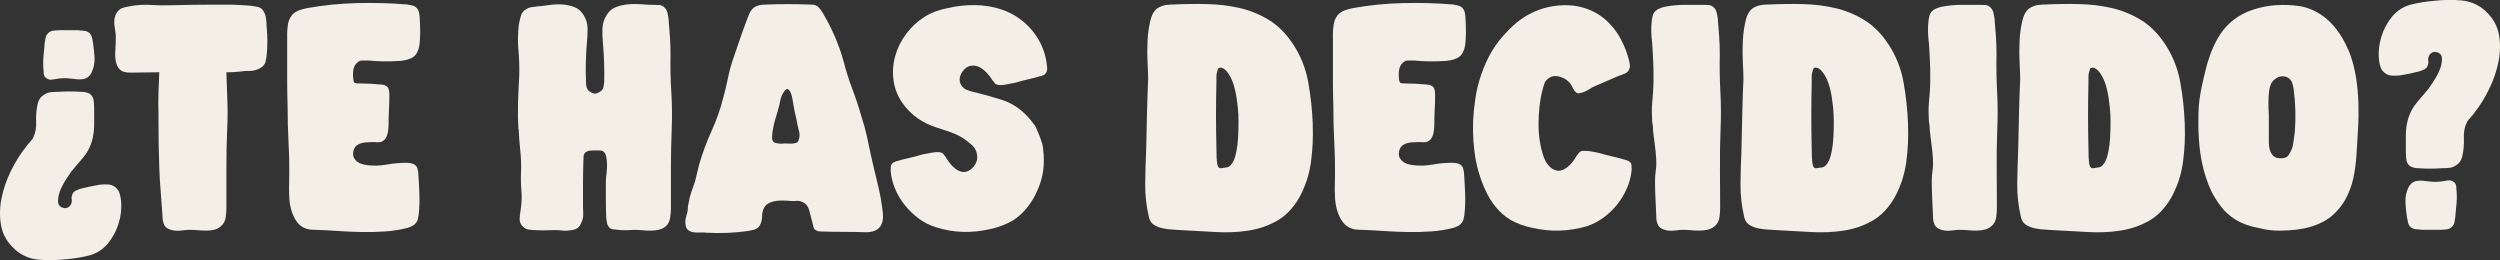
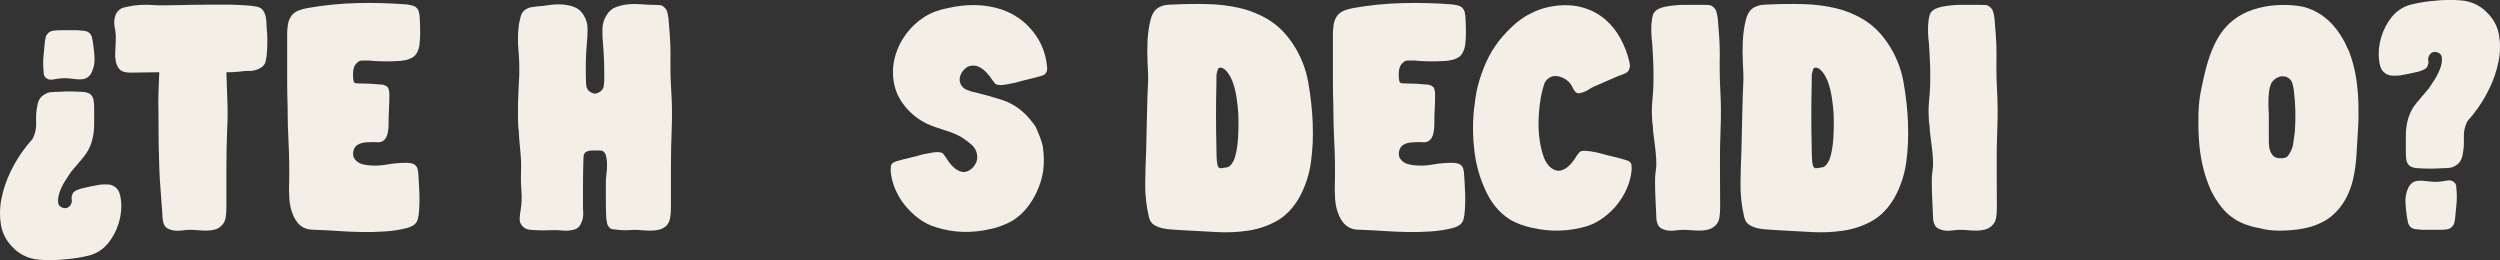
<svg xmlns="http://www.w3.org/2000/svg" id="Capa_2" data-name="Capa 2" viewBox="0 0 794.1 82.61">
  <rect x="0" y="0" width="794.1" height="82.61" fill="#333333" stroke="none" />
  <defs>
    <style>      .cls-1 {        fill: #f3eee6;      }    </style>
  </defs>
  <g id="Capa_1-2" data-name="Capa 1">
    <g>
      <path class="cls-1" d="M84.43,5.43c.08.5.15,1,.19,1.5.04.5.06,1,.06,1.5.17,1.59.25,3.18.25,4.76s-.08,3.13-.25,4.64c-.08.59-.19,1.15-.31,1.69-.12.54-.4,1.03-.81,1.44-.42.42-1.05.8-1.88,1.13-.92.33-1.8.48-2.63.44-.84-.04-1.71.02-2.63.19-.84.08-1.61.15-2.32.19-.71.04-1.44.06-2.19.06.08,3.01.19,6.02.31,9.03.13,3.01.1,6.02-.06,9.03-.17,4.18-.25,8.34-.25,12.48v12.6c0,1-.08,2.03-.25,3.07-.17,1.05-.63,1.9-1.38,2.57-.59.59-1.3.98-2.13,1.19-.84.21-1.71.31-2.63.31s-1.84-.04-2.76-.13c-.92-.08-1.76-.12-2.51-.12-.67,0-1.42.06-2.26.19-.84.13-1.65.15-2.45.06-.8-.08-1.53-.29-2.19-.63-.67-.33-1.13-.88-1.38-1.63-.25-.83-.38-1.76-.38-2.76-.17-2.59-.36-5.12-.56-7.59-.21-2.46-.36-4.99-.44-7.59-.08-2.42-.15-4.81-.19-7.15-.04-2.34-.06-4.72-.06-7.15v-2.76c-.08-2.17-.08-4.35,0-6.52.08-2.17.17-4.35.25-6.52-1.5,0-3.03.02-4.58.06-1.55.04-3.07.06-4.58.06-.67,0-1.36-.08-2.07-.25-.71-.17-1.32-.63-1.82-1.38-.75-1.25-1.07-2.86-.94-4.83.13-1.96.19-3.74.19-5.33-.08-.92-.21-1.84-.38-2.76s-.17-1.84,0-2.76c.25-1.34.92-2.34,2.01-3.01.33-.17.67-.29,1-.38.33-.08.71-.17,1.13-.25,2.59-.58,5.39-.75,8.4-.5,1.34.08,2.65.11,3.95.06,1.29-.04,2.65-.06,4.08-.06,2.84-.08,5.66-.13,8.46-.13h8.46c1.25.08,2.53.15,3.82.19,1.29.04,2.57.19,3.82.44.92.17,1.59.56,2.01,1.19.42.63.71,1.32.88,2.07Z" />
      <path class="cls-1" d="M91.2,11.32c0-1.17.08-2.34.25-3.51.17-1.17.63-2.21,1.38-3.13.67-.67,1.42-1.15,2.26-1.44.83-.29,1.71-.52,2.63-.69,5.18-.92,10.45-1.44,15.8-1.57,5.35-.13,10.62.02,15.8.44.42.08.86.17,1.32.25.46.08.9.25,1.32.5.58.42.96,1,1.13,1.75.17.75.25,1.46.25,2.13.08,1.42.13,2.82.13,4.2s-.08,2.78-.25,4.2c-.33,1.76-.98,2.97-1.94,3.64-.96.67-2.32,1.09-4.08,1.25-3.6.25-6.98.21-10.16-.12h-1.94c-.63,0-1.15.21-1.57.63-.75.59-1.19,1.44-1.32,2.57s-.11,2.15.06,3.07c.08.5.25.79.5.88.25.08.63.13,1.13.13,2.42,0,4.89.13,7.4.38.42,0,.83.12,1.25.38.5.25.81.65.94,1.19.13.54.19,1.11.19,1.69,0,1.59-.04,3.16-.13,4.7-.08,1.55-.12,3.12-.12,4.7,0,.67-.06,1.42-.19,2.26-.12.84-.4,1.59-.81,2.26-.67.84-1.48,1.21-2.44,1.13-.96-.08-1.9-.08-2.82,0-1.34,0-2.43.21-3.26.63-.92.42-1.49,1.19-1.69,2.32-.21,1.13.06,2.07.81,2.82.5.5,1.07.86,1.69,1.06.63.21,1.27.36,1.94.44,2.09.25,4.16.19,6.21-.19,2.05-.38,4.16-.56,6.33-.56.58,0,1.17.08,1.76.25.58.17,1.04.5,1.38,1,.17.25.27.52.31.81.04.29.1.61.19.94.17,2.26.29,4.54.38,6.83.08,2.3,0,4.58-.25,6.83-.08.5-.19.98-.31,1.44-.13.46-.4.9-.81,1.32-.5.5-1.3.92-2.38,1.25-2.26.59-4.62.96-7.08,1.13-2.47.17-4.93.23-7.4.19-2.47-.04-4.91-.15-7.34-.31-2.43-.17-4.81-.29-7.15-.38-.75,0-1.46-.04-2.13-.12-.67-.08-1.34-.29-2.01-.63-.75-.42-1.38-.94-1.88-1.57s-.92-1.32-1.25-2.07c-.75-1.67-1.19-3.47-1.32-5.39-.12-1.92-.15-3.84-.06-5.77.08-4.01.02-8-.19-11.97-.21-3.97-.31-8-.31-12.1-.08-2.34-.13-4.66-.13-6.96v-15.11Z" />
      <path class="cls-1" d="M164.68,41.04c-.17-2.84-.21-5.66-.13-8.46.08-2.8.21-5.62.38-8.46.08-2.76,0-5.47-.25-8.15-.25-2.67-.21-5.39.13-8.15.17-.92.38-1.84.63-2.76.25-.92.79-1.63,1.63-2.13.5-.33,1.04-.54,1.63-.63.58-.08,1.17-.17,1.76-.25,1.25-.08,2.57-.23,3.95-.44,1.38-.21,2.76-.27,4.14-.19,1.38.08,2.67.36,3.89.82,1.21.46,2.19,1.32,2.95,2.57.83,1.34,1.25,2.8,1.25,4.39s-.08,3.18-.25,4.76c-.17,2.01-.27,4.01-.31,6.02-.04,2.01-.02,4.01.06,6.02,0,.5.04.98.13,1.44.08.46.29.9.63,1.32.67.59,1.38.92,2.13,1,.83-.17,1.5-.5,2.01-1,.42-.42.65-.86.69-1.32.04-.46.1-.94.19-1.44.08-4.01-.04-8.03-.38-12.04-.17-1.59-.23-3.18-.19-4.76.04-1.59.48-3.05,1.32-4.39.75-1.25,1.76-2.11,3.01-2.57,1.25-.46,2.57-.75,3.95-.88s2.78-.12,4.2,0c1.42.12,2.76.19,4.01.19.58,0,1.15.02,1.69.06.54.04,1.02.27,1.44.69.5.42.83.96,1,1.63.17.67.29,1.34.38,2.01.17,1.92.31,3.8.44,5.64.13,1.84.19,3.72.19,5.64-.08,4.01,0,7.98.25,11.91.25,3.93.29,7.9.13,11.91-.17,4.18-.25,8.34-.25,12.48v12.6c0,1-.08,2.03-.25,3.07-.17,1.05-.59,1.9-1.25,2.57-.67.59-1.42.98-2.26,1.19-.84.21-1.71.31-2.63.31s-1.84-.04-2.76-.13c-.92-.08-1.76-.12-2.51-.12-1.17.08-2.19.12-3.07.12s-1.9-.08-3.07-.25c-.67,0-1.17-.12-1.5-.38-.5-.42-.81-.9-.94-1.44-.12-.54-.23-1.15-.31-1.82-.08-1.92-.12-3.87-.12-5.83v-5.83c0-.5.06-1.25.19-2.26.13-1,.19-2.01.19-3.01s-.11-1.92-.31-2.76c-.21-.83-.61-1.38-1.19-1.63-.25-.08-.59-.12-1-.12h-2.13c-.42,0-.81.04-1.19.12-.38.08-.73.25-1.07.5-.33.33-.52.73-.56,1.19-.04.46-.06.9-.06,1.32-.08,2.59-.13,5.16-.13,7.71v7.59c.08.75.1,1.5.06,2.26-.04.75-.23,1.46-.56,2.13-.42,1.25-1.21,2.03-2.38,2.32-1.17.29-2.34.4-3.51.31-1.42-.17-2.8-.21-4.14-.13-1.34.08-2.72.08-4.14,0-.84,0-1.67-.06-2.51-.19-.84-.12-1.55-.52-2.13-1.19-.59-.67-.86-1.44-.81-2.32.04-.88.15-1.77.31-2.7.33-2.09.42-4.14.25-6.14-.17-2.01-.21-4.05-.12-6.14.08-2.17,0-4.41-.25-6.71-.25-2.3-.42-4.53-.5-6.71Z" />
-       <path class="cls-1" d="M280.42,67.5c.42,4.18-1.38,6.27-5.39,6.27-2.34-.08-4.68-.12-7.02-.12s-4.72-.04-7.15-.12c-.25,0-.52-.02-.82-.06-.29-.04-.56-.15-.81-.31-.42-.17-.69-.48-.81-.94-.13-.46-.23-.9-.31-1.32-.33-1.34-.69-2.7-1.07-4.08-.38-1.38-1.15-2.28-2.32-2.7-.59-.33-1.38-.42-2.38-.25-.67,0-1.46-.04-2.38-.12-.92-.08-1.86-.08-2.82,0-.96.08-1.84.29-2.63.63-.8.34-1.4.88-1.82,1.63-.42.84-.63,1.78-.63,2.82s-.25,1.99-.75,2.82c-.42.67-1.02,1.11-1.82,1.32-.8.21-1.53.35-2.19.44-4.18.58-8.49.75-12.92.5-.59-.08-1.23-.11-1.94-.06-.71.04-1.4.02-2.07-.06-.67-.08-1.25-.31-1.76-.69-.5-.38-.8-1.02-.88-1.94-.08-.58-.06-1.15.06-1.69.13-.54.27-1.11.44-1.69.17-.5.25-1.02.25-1.57s.08-1.11.25-1.69c.17-1.17.44-2.3.82-3.39.38-1.09.77-2.21,1.19-3.39.25-.92.48-1.86.69-2.82.21-.96.44-1.9.69-2.82,1.09-3.68,2.4-7.21,3.95-10.6,1.55-3.39,2.78-6.92,3.7-10.6.58-2.09,1.07-4.09,1.44-6.02.38-1.92.9-3.89,1.57-5.89.75-2.17,1.5-4.37,2.26-6.58.75-2.21,1.55-4.41,2.38-6.58.25-.67.52-1.29.81-1.88.29-.58.69-1.08,1.19-1.5.58-.42,1.23-.69,1.94-.82.71-.13,1.4-.19,2.07-.19,4.51-.17,9.07-.17,13.67,0,.42,0,.83.02,1.25.06.42.04.83.19,1.25.44.58.5,1.09,1.09,1.5,1.76,3.09,5.1,5.39,10.41,6.9,15.92.75,2.93,1.67,5.83,2.76,8.71,1.09,2.88,2.05,5.79,2.88,8.71.67,2.01,1.23,4.04,1.69,6.08.46,2.05.9,4.12,1.32,6.21.67,3.01,1.38,6.02,2.13,9.03.75,3.01,1.29,6.06,1.63,9.15ZM253.84,43.92c.17-.67.17-1.36,0-2.07-.17-.71-.34-1.4-.5-2.07-.17-1-.38-2.03-.63-3.07-.25-1.04-.46-2.07-.63-3.07-.08-.42-.19-1.04-.31-1.88-.12-.83-.31-1.57-.56-2.19-.25-.63-.56-1.04-.94-1.25-.38-.21-.82.11-1.32.94-.08.08-.13.15-.13.19s-.04.11-.12.19c-.42.67-.71,1.49-.88,2.45-.17.96-.38,1.82-.63,2.57-.08.42-.29,1.15-.63,2.19-.33,1.05-.63,2.15-.88,3.32-.25,1.17-.4,2.26-.44,3.26-.04,1,.23,1.63.81,1.88.5.17,1.02.27,1.57.31.54.04,1.07.02,1.57-.06.58,0,1.17.02,1.76.06.58.04,1.17-.02,1.76-.19.08,0,.29-.08.63-.25.17-.17.33-.58.5-1.25Z" />
      <path class="cls-1" d="M305.37,43.55c-1.17-.67-2.43-1.23-3.76-1.69-1.34-.46-2.68-.9-4.01-1.32-4.6-1.42-8.23-4.01-10.91-7.77-1.59-2.26-2.55-4.7-2.88-7.33-.34-2.63-.15-5.2.56-7.71.71-2.51,1.88-4.85,3.51-7.02,1.63-2.17,3.57-3.97,5.83-5.39,2.17-1.34,4.64-2.26,7.4-2.76,2.84-.67,5.72-.98,8.65-.94,2.93.04,5.77.52,8.53,1.44,1.92.67,3.72,1.59,5.39,2.76,1.67,1.17,3.15,2.57,4.45,4.2,1.29,1.63,2.32,3.39,3.07,5.27.75,1.88,1.21,3.82,1.38,5.83.17,1.09-.04,1.88-.63,2.38-.17.25-.59.46-1.25.63-1.42.42-2.78.77-4.08,1.06-1.3.29-2.65.65-4.08,1.07-.75.17-1.84.38-3.26.63-1.42.25-2.47.17-3.13-.25-.17-.17-.31-.36-.44-.56-.12-.21-.27-.4-.44-.56-.5-.83-1.15-1.67-1.94-2.51-.8-.83-1.63-1.44-2.51-1.82-.88-.38-1.78-.46-2.7-.25-.92.21-1.76.86-2.51,1.94-.84,1.34-1,2.59-.5,3.76.42.92,1.11,1.57,2.07,1.94.96.38,1.9.65,2.82.81,2.67.67,5.35,1.42,8.02,2.26,2.67.84,5.06,2.21,7.15,4.14.67.59,1.29,1.23,1.88,1.94.58.71,1.13,1.4,1.63,2.07.17.25.4.71.69,1.38.29.67.58,1.38.88,2.13.29.75.54,1.49.75,2.19.21.71.31,1.23.31,1.57.33,2.51.35,4.87.06,7.08-.29,2.21-.98,4.49-2.07,6.83-.84,1.84-1.88,3.53-3.14,5.08-1.25,1.55-2.72,2.86-4.39,3.95-1.17.67-2.36,1.23-3.57,1.69-1.21.46-2.44.81-3.7,1.07-2.84.67-5.73.96-8.65.88-2.93-.08-5.81-.58-8.65-1.5-1.92-.58-3.7-1.48-5.33-2.7-1.63-1.21-3.09-2.61-4.39-4.2-1.3-1.59-2.34-3.32-3.13-5.2-.8-1.88-1.28-3.82-1.44-5.83,0-.42.02-.86.06-1.32.04-.46.23-.82.56-1.07.17-.17.38-.29.63-.38.25-.08.46-.17.63-.25,1.42-.42,2.8-.77,4.14-1.07,1.34-.29,2.67-.65,4.01-1.06.75-.17,1.86-.38,3.32-.63,1.46-.25,2.53-.17,3.2.25.17.17.31.36.44.56.13.21.27.4.44.56.33.59.75,1.21,1.25,1.88.5.67,1.07,1.25,1.69,1.76.63.5,1.29.86,2.01,1.07.71.21,1.44.15,2.19-.19.92-.42,1.67-1.11,2.26-2.07.58-.96.79-1.94.63-2.95-.08-.75-.31-1.44-.69-2.07-.38-.63-.86-1.15-1.44-1.57-.84-.75-1.8-1.46-2.88-2.13Z" />
      <path class="cls-1" d="M416.97,39.53c.17,4.01-.02,8.01-.56,11.98-.54,3.97-1.78,7.71-3.7,11.22-1.92,3.34-4.29,5.81-7.08,7.4-2.8,1.59-5.85,2.63-9.15,3.13-3.3.5-6.73.65-10.28.44-3.55-.21-6.96-.4-10.22-.56-.92-.08-1.94-.14-3.07-.19-1.13-.04-2.24-.17-3.32-.38-1.09-.21-2.05-.56-2.88-1.06-.84-.5-1.38-1.21-1.63-2.13-.08-.08-.13-.21-.13-.38-.84-3.59-1.23-7.15-1.19-10.66.04-3.51.15-7.1.31-10.78.08-3.76.17-7.5.25-11.22.08-3.72.21-7.46.38-11.22,0-1.17-.06-2.9-.19-5.2-.12-2.3-.12-4.66,0-7.08.13-2.42.46-4.66,1-6.71.54-2.05,1.52-3.36,2.95-3.95.67-.33,1.4-.54,2.19-.63.79-.08,1.57-.13,2.32-.13,3.51-.17,7.04-.21,10.6-.12,3.55.08,6.96.5,10.22,1.25s6.33,2.01,9.22,3.76c2.88,1.76,5.41,4.26,7.59,7.52,2.51,3.76,4.16,7.86,4.95,12.29.79,4.43,1.27,8.9,1.44,13.42ZM391.89,50.95c.33-.75.63-1.78.88-3.07.25-1.29.42-2.72.5-4.26.08-1.55.13-3.18.13-4.89s-.08-3.32-.25-4.83c-.42-4.18-1.17-7.29-2.26-9.34-1.09-2.05-2.17-3.07-3.26-3.07-.17,0-.33.04-.5.12-.17.08-.34.46-.5,1.13-.17.42-.25.98-.25,1.69v2.07c-.17,6.77-.17,13.54,0,20.31,0,1,.02,2.05.06,3.13.04,1.09.15,1.96.31,2.63.08.08.13.17.13.25s.04.17.13.25c.17.25.42.38.75.38.67-.08,1.36-.19,2.07-.31.71-.12,1.4-.86,2.07-2.19Z" />
      <path class="cls-1" d="M423.37,11.32c0-1.17.08-2.34.25-3.51.17-1.17.63-2.21,1.38-3.13.67-.67,1.42-1.15,2.26-1.44.83-.29,1.71-.52,2.63-.69,5.18-.92,10.45-1.44,15.8-1.57,5.35-.13,10.62.02,15.8.44.42.08.86.17,1.32.25.46.08.9.25,1.32.5.58.42.96,1,1.13,1.75.17.75.25,1.46.25,2.13.08,1.42.13,2.82.13,4.2s-.08,2.78-.25,4.2c-.33,1.76-.98,2.97-1.94,3.64-.96.67-2.32,1.09-4.08,1.25-3.6.25-6.98.21-10.16-.12h-1.94c-.63,0-1.15.21-1.57.63-.75.59-1.19,1.44-1.32,2.57s-.11,2.15.06,3.07c.08.5.25.79.5.88.25.08.63.13,1.13.13,2.42,0,4.89.13,7.4.38.42,0,.83.12,1.25.38.5.25.81.65.94,1.19.13.54.19,1.11.19,1.69,0,1.59-.04,3.16-.13,4.7-.08,1.55-.12,3.12-.12,4.7,0,.67-.06,1.42-.19,2.26-.12.84-.4,1.59-.81,2.26-.67.84-1.48,1.21-2.44,1.13-.96-.08-1.9-.08-2.82,0-1.34,0-2.43.21-3.26.63-.92.42-1.49,1.19-1.69,2.32-.21,1.13.06,2.07.81,2.82.5.5,1.07.86,1.69,1.06.63.21,1.27.36,1.94.44,2.09.25,4.16.19,6.21-.19,2.05-.38,4.16-.56,6.33-.56.58,0,1.17.08,1.76.25.58.17,1.04.5,1.38,1,.17.25.27.52.31.81.04.29.1.61.19.94.17,2.26.29,4.54.38,6.83.08,2.3,0,4.58-.25,6.83-.08.5-.19.98-.31,1.44-.13.46-.4.9-.81,1.32-.5.5-1.3.92-2.38,1.25-2.26.59-4.62.96-7.08,1.13-2.47.17-4.93.23-7.4.19-2.47-.04-4.91-.15-7.34-.31-2.43-.17-4.81-.29-7.15-.38-.75,0-1.46-.04-2.13-.12-.67-.08-1.34-.29-2.01-.63-.75-.42-1.38-.94-1.88-1.57s-.92-1.32-1.25-2.07c-.75-1.67-1.19-3.47-1.32-5.39-.12-1.92-.15-3.84-.06-5.77.08-4.01.02-8-.19-11.97-.21-3.97-.31-8-.31-12.1-.08-2.34-.13-4.66-.13-6.96v-15.11Z" />
      <path class="cls-1" d="M485.94,4.42c1.84-1,3.82-1.73,5.96-2.19,2.13-.46,4.24-.65,6.33-.56,2.09.08,4.14.5,6.14,1.25,2.01.75,3.84,1.84,5.52,3.26,2.01,1.76,3.64,3.8,4.89,6.14,1.25,2.34,2.17,4.76,2.76,7.27.08.42.15.8.19,1.13.04.34-.02.71-.19,1.13-.17.67-.63,1.17-1.38,1.5-.75.33-1.42.58-2.01.75-1.34.58-2.63,1.15-3.89,1.69-1.25.54-2.55,1.11-3.89,1.69-.42.17-.88.42-1.38.75-.5.34-1.05.63-1.63.88-.59.25-1.13.42-1.63.5-.5.08-.92-.04-1.25-.38-.33-.33-.59-.67-.75-1-.17-.33-.33-.67-.5-1-.75-1.34-1.97-2.28-3.64-2.82-1.67-.54-3.09-.23-4.26.94-.42.42-.71.92-.88,1.5-.17.59-.33,1.17-.5,1.76-.42,1.59-.73,3.32-.94,5.2-.21,1.88-.31,3.76-.31,5.64s.14,3.74.44,5.58c.29,1.84.73,3.55,1.32,5.14.33.84.77,1.59,1.32,2.26.54.67,1.19,1.17,1.94,1.5.75.33,1.48.4,2.19.19.71-.21,1.38-.56,2.01-1.07s1.19-1.09,1.69-1.76c.5-.67.92-1.29,1.25-1.88.17-.17.31-.35.44-.56.13-.21.27-.39.44-.56.33-.25.79-.38,1.38-.38s1.19.04,1.82.12c.63.08,1.23.19,1.82.31.58.13,1.04.23,1.38.31,1.42.42,2.8.77,4.14,1.07,1.34.29,2.67.65,4.01,1.07.67.17,1.13.38,1.38.63.33.25.52.61.56,1.07.04.46.06.9.06,1.32-.17,2.01-.65,3.95-1.44,5.83-.8,1.88-1.84,3.64-3.13,5.27-1.3,1.63-2.78,3.05-4.45,4.26-1.67,1.21-3.43,2.11-5.27,2.7-5.69,1.67-11.45,1.84-17.3.5-1.25-.25-2.51-.61-3.76-1.07-1.25-.46-2.43-1.02-3.51-1.69-1.67-1.08-3.13-2.4-4.39-3.95-1.25-1.54-2.3-3.24-3.13-5.08-1.84-3.93-3.03-8.09-3.57-12.48-.54-4.39-.61-8.71-.19-12.98.17-1.34.33-2.63.5-3.89.17-1.25.42-2.55.75-3.89.67-2.59,1.55-5.1,2.63-7.52,1.09-2.42,2.46-4.72,4.14-6.9,1.34-1.67,2.82-3.26,4.45-4.77,1.63-1.5,3.4-2.76,5.33-3.76Z" />
      <path class="cls-1" d="M524.81,38.78c0-.58-.02-1.15-.06-1.69-.04-.54-.06-1.07-.06-1.57,0-1.09.04-2.13.13-3.13.08-1,.17-2.01.25-3.01.17-2.59.21-5.18.13-7.77-.08-2.59-.21-5.14-.38-7.65-.17-1.34-.27-2.63-.31-3.89-.04-1.25.02-2.51.19-3.76.08-.42.17-.83.25-1.25.08-.42.25-.79.5-1.13.42-.5.9-.88,1.44-1.13.54-.25,1.15-.46,1.82-.63,2.17-.42,4.24-.63,6.21-.63h6.21c.5,0,1.04.02,1.63.06.58.04,1.09.27,1.5.69.5.42.83.96,1,1.63.17.67.29,1.34.38,2.01.17,1.92.31,3.8.44,5.64.13,1.84.19,3.72.19,5.64-.08,4.01-.02,7.98.19,11.91.21,3.93.23,7.9.06,11.91-.17,4.18-.23,8.34-.19,12.48.04,4.14.06,8.34.06,12.6,0,1-.08,2.03-.25,3.07-.17,1.05-.63,1.9-1.38,2.57-.67.59-1.42.98-2.26,1.19-.84.21-1.71.31-2.63.31s-1.84-.04-2.76-.13c-.92-.08-1.76-.12-2.51-.12-.67,0-1.42.06-2.26.19-.84.13-1.63.15-2.38.06-.75-.08-1.46-.29-2.13-.63-.67-.33-1.13-.88-1.38-1.63-.17-.42-.27-.88-.31-1.38-.04-.5-.06-.96-.06-1.38-.08-1.84-.17-3.64-.25-5.39-.08-1.76-.13-3.51-.13-5.27,0-1.17.08-2.32.25-3.45.17-1.13.21-2.28.13-3.45-.08-1.59-.23-3.13-.44-4.64-.21-1.5-.4-3.01-.56-4.51,0-.42-.02-.88-.06-1.38-.04-.5-.11-.96-.19-1.38Z" />
      <path class="cls-1" d="M606.06,39.53c.17,4.01-.02,8.01-.56,11.98-.54,3.97-1.78,7.71-3.7,11.22-1.92,3.34-4.29,5.81-7.08,7.4-2.8,1.59-5.85,2.63-9.15,3.13-3.3.5-6.73.65-10.28.44-3.55-.21-6.96-.4-10.22-.56-.92-.08-1.94-.14-3.07-.19-1.13-.04-2.24-.17-3.32-.38-1.09-.21-2.05-.56-2.88-1.06-.84-.5-1.38-1.21-1.63-2.13-.08-.08-.13-.21-.13-.38-.84-3.59-1.23-7.15-1.19-10.66.04-3.51.15-7.1.31-10.78.08-3.76.17-7.5.25-11.22.08-3.72.21-7.46.38-11.22,0-1.17-.06-2.9-.19-5.2-.12-2.3-.12-4.66,0-7.08.13-2.42.46-4.66,1-6.71.54-2.05,1.52-3.36,2.95-3.95.67-.33,1.4-.54,2.19-.63.79-.08,1.57-.13,2.32-.13,3.51-.17,7.04-.21,10.6-.12,3.55.08,6.96.5,10.22,1.25s6.33,2.01,9.22,3.76c2.88,1.76,5.41,4.26,7.59,7.52,2.51,3.76,4.16,7.86,4.95,12.29.79,4.43,1.27,8.9,1.44,13.42ZM580.98,50.95c.33-.75.63-1.78.88-3.07.25-1.29.42-2.72.5-4.26.08-1.55.13-3.18.13-4.89s-.08-3.32-.25-4.83c-.42-4.18-1.17-7.29-2.26-9.34-1.09-2.05-2.17-3.07-3.26-3.07-.17,0-.33.04-.5.12-.17.08-.34.46-.5,1.13-.17.42-.25.98-.25,1.69v2.07c-.17,6.77-.17,13.54,0,20.31,0,1,.02,2.05.06,3.13.04,1.09.15,1.96.31,2.63.08.08.13.17.13.25s.04.17.13.25c.17.25.42.38.75.38.67-.08,1.36-.19,2.07-.31.71-.12,1.4-.86,2.07-2.19Z" />
      <path class="cls-1" d="M612.71,38.78c0-.58-.02-1.15-.06-1.69-.04-.54-.06-1.07-.06-1.57,0-1.09.04-2.13.13-3.13.08-1,.17-2.01.25-3.01.17-2.59.21-5.18.13-7.77-.08-2.59-.21-5.14-.38-7.65-.17-1.34-.27-2.63-.31-3.89-.04-1.25.02-2.51.19-3.76.08-.42.17-.83.25-1.25.08-.42.25-.79.5-1.13.42-.5.9-.88,1.44-1.13.54-.25,1.15-.46,1.82-.63,2.17-.42,4.24-.63,6.21-.63h6.21c.5,0,1.04.02,1.63.06.58.04,1.09.27,1.5.69.5.42.83.96,1,1.63.17.67.29,1.34.38,2.01.17,1.92.31,3.8.44,5.64.13,1.84.19,3.72.19,5.64-.08,4.01-.02,7.98.19,11.91.21,3.93.23,7.9.06,11.91-.17,4.18-.23,8.34-.19,12.48.04,4.14.06,8.34.06,12.6,0,1-.08,2.03-.25,3.07-.17,1.05-.63,1.9-1.38,2.57-.67.59-1.42.98-2.26,1.19-.84.21-1.71.31-2.63.31s-1.84-.04-2.76-.13c-.92-.08-1.76-.12-2.51-.12-.67,0-1.42.06-2.26.19-.84.13-1.63.15-2.38.06-.75-.08-1.46-.29-2.13-.63-.67-.33-1.13-.88-1.38-1.63-.17-.42-.27-.88-.31-1.38-.04-.5-.06-.96-.06-1.38-.08-1.84-.17-3.64-.25-5.39-.08-1.76-.13-3.51-.13-5.27,0-1.17.08-2.32.25-3.45.17-1.13.21-2.28.13-3.45-.08-1.59-.23-3.13-.44-4.64-.21-1.5-.4-3.01-.56-4.51,0-.42-.02-.88-.06-1.38-.04-.5-.11-.96-.19-1.38Z" />
-       <path class="cls-1" d="M693.96,39.53c.17,4.01-.02,8.01-.56,11.98-.54,3.97-1.78,7.71-3.7,11.22-1.92,3.34-4.29,5.81-7.08,7.4-2.8,1.59-5.85,2.63-9.15,3.13-3.3.5-6.73.65-10.28.44-3.55-.21-6.96-.4-10.22-.56-.92-.08-1.94-.14-3.07-.19-1.13-.04-2.24-.17-3.32-.38-1.09-.21-2.05-.56-2.88-1.06-.84-.5-1.38-1.21-1.63-2.13-.08-.08-.13-.21-.13-.38-.84-3.59-1.23-7.15-1.19-10.66.04-3.51.15-7.1.31-10.78.08-3.76.17-7.5.25-11.22.08-3.72.21-7.46.38-11.22,0-1.17-.06-2.9-.19-5.2-.12-2.3-.12-4.66,0-7.08.13-2.42.46-4.66,1-6.71.54-2.05,1.52-3.36,2.95-3.95.67-.33,1.4-.54,2.19-.63.79-.08,1.57-.13,2.32-.13,3.51-.17,7.04-.21,10.6-.12,3.55.08,6.96.5,10.22,1.25s6.33,2.01,9.22,3.76c2.88,1.76,5.41,4.26,7.59,7.52,2.51,3.76,4.16,7.86,4.95,12.29.79,4.43,1.27,8.9,1.44,13.42ZM668.88,50.95c.33-.75.63-1.78.88-3.07.25-1.29.42-2.72.5-4.26.08-1.55.13-3.18.13-4.89s-.08-3.32-.25-4.83c-.42-4.18-1.17-7.29-2.26-9.34-1.09-2.05-2.17-3.07-3.26-3.07-.17,0-.33.04-.5.12-.17.08-.34.46-.5,1.13-.17.42-.25.98-.25,1.69v2.07c-.17,6.77-.17,13.54,0,20.31,0,1,.02,2.05.06,3.13.04,1.09.15,1.96.31,2.63.08.08.13.17.13.25s.04.17.13.25c.17.25.42.38.75.38.67-.08,1.36-.19,2.07-.31.71-.12,1.4-.86,2.07-2.19Z" />
      <path class="cls-1" d="M745.75,15.46c.08.17.17.36.25.56.08.21.17.4.25.56,1,2.68,1.71,5.37,2.13,8.09.42,2.72.67,5.45.75,8.21.08,2.76.04,5.52-.13,8.28-.17,2.76-.33,5.52-.5,8.28-.17,2.51-.5,4.91-1,7.21-.5,2.3-1.3,4.45-2.38,6.46-1.09,2.01-2.49,3.76-4.2,5.27-1.71,1.5-3.87,2.68-6.46,3.51-1.67.5-3.39.86-5.14,1.07-1.76.21-3.51.31-5.27.31-2.43,0-4.64-.29-6.65-.88h-.13c-2.76-.5-5.23-1.42-7.4-2.76-1.67-1.08-3.12-2.4-4.33-3.95-1.21-1.54-2.28-3.24-3.2-5.08-1.17-2.59-2.07-5.27-2.7-8.03-.63-2.76-1.02-5.6-1.19-8.53-.17-2.67-.21-5.39-.13-8.15s.42-5.47,1-8.15c.42-2.01.88-3.99,1.38-5.96.5-1.96,1.13-3.89,1.88-5.77.75-1.88,1.67-3.64,2.76-5.27,1.09-1.63,2.42-3.07,4.01-4.33,1.92-1.5,4.05-2.63,6.4-3.38,2.34-.75,4.72-1.21,7.15-1.38,2.51-.17,4.93-.08,7.27.25,2.34.33,4.64,1.21,6.9,2.63,1.92,1.25,3.61,2.84,5.08,4.77,1.46,1.92,2.65,3.97,3.57,6.14ZM720.79,28.63c-.17,1.34-.25,2.63-.25,3.89s.04,2.55.13,3.89v8.4c0,1.17.13,2.17.38,3.01.17.5.42.96.75,1.38.33.42.75.71,1.25.88.5.17,1.11.23,1.82.19.71-.04,1.27-.23,1.69-.56.25-.25.46-.54.63-.88.67-1,1.09-2.13,1.25-3.38.17-1.25.33-2.46.5-3.64.33-4.51.21-9.03-.38-13.54-.08-.42-.17-.81-.25-1.19-.08-.38-.21-.77-.38-1.19-.42-.67-.92-1.13-1.5-1.38-.59-.25-1.19-.33-1.82-.25-.63.08-1.23.33-1.82.75-.59.42-1.05.92-1.38,1.5-.17.42-.29.77-.38,1.07-.08.29-.17.65-.25,1.07Z" />
      <path class="cls-1" d="M789.38,3.42c2.34,2.09,3.78,4.54,4.33,7.33.54,2.8.52,5.71-.06,8.71-.59,3.01-1.59,5.96-3.01,8.84-1.42,2.88-2.97,5.37-4.64,7.46-.33.5-.67.92-1,1.25-.25.34-.52.65-.81.94-.29.29-.52.65-.69,1.07-.67,1.42-.96,3.05-.88,4.89.08,1.84-.04,3.55-.38,5.14-.25,1.59-.92,2.72-2.01,3.38-.67.5-1.4.79-2.19.88-.8.08-1.61.13-2.44.13-2.43.17-4.85.17-7.27,0-1.09,0-2.01-.21-2.76-.63-.67-.5-1.07-1.15-1.19-1.94-.13-.79-.19-1.61-.19-2.44v-5.46c0-1.8.25-3.57.75-5.33.58-1.92,1.5-3.61,2.76-5.08,1.25-1.46,2.51-2.95,3.76-4.45.33-.5.88-1.32,1.63-2.45.75-1.13,1.38-2.32,1.88-3.57.5-1.25.73-2.42.69-3.51-.04-1.09-.61-1.76-1.69-2.01-.59-.17-1.13-.08-1.63.25-.5.33-.84.84-1,1.5-.08.42-.08.8,0,1.13.08.34.04.71-.12,1.13-.17.67-.54,1.15-1.13,1.44-.59.29-1.17.52-1.76.69-1,.25-2.01.48-3.01.69-1,.21-2.01.4-3.01.56-.84.08-1.67.11-2.51.06-.84-.04-1.59-.31-2.26-.82-.67-.5-1.13-1.13-1.38-1.88-.25-.75-.42-1.54-.5-2.38-.25-2.42,0-4.85.75-7.27.75-2.42,1.92-4.6,3.51-6.52,1.67-1.92,3.72-3.18,6.14-3.76,2.42-.58,4.81-.96,7.15-1.13,2.84-.33,5.71-.38,8.59-.13,2.88.25,5.41,1.34,7.59,3.26ZM769.95,57.46c.83.08,1.65.17,2.45.25.79.08,1.61.08,2.45,0,.75-.08,1.59-.21,2.51-.38.92-.17,1.71.08,2.38.75.33.34.5.92.5,1.76.17,1.59.19,3.16.06,4.7-.13,1.55-.27,3.12-.44,4.7-.08.5-.17.98-.25,1.44-.08.46-.33.9-.75,1.32-.42.5-1.02.8-1.82.88-.8.08-1.53.12-2.19.12h-5.39c-.67-.08-1.34-.14-2.01-.19-.67-.04-1.25-.27-1.76-.69-.42-.42-.69-.9-.81-1.44-.13-.54-.23-1.07-.31-1.57-.25-1.59-.42-3.2-.5-4.83-.08-1.63.21-3.15.88-4.58.25-.58.63-1.09,1.13-1.51.5-.42,1.11-.67,1.82-.75.71-.08,1.4-.08,2.07,0Z" />
      <path class="cls-1" d="M4.72,79.19c-2.34-2.09-3.78-4.54-4.33-7.33-.54-2.8-.52-5.71.06-8.71.59-3.01,1.59-5.96,3.01-8.84,1.42-2.88,2.97-5.37,4.64-7.46.33-.5.67-.92,1-1.25.25-.34.52-.65.81-.94.29-.29.52-.65.69-1.07.67-1.42.96-3.05.88-4.89-.08-1.84.04-3.55.38-5.14.25-1.59.92-2.72,2.01-3.38.67-.5,1.4-.79,2.19-.88.8-.08,1.61-.13,2.44-.13,2.43-.17,4.85-.17,7.27,0,1.09,0,2.01.21,2.76.63.67.5,1.07,1.15,1.19,1.94.13.79.19,1.61.19,2.44v5.46c0,1.8-.25,3.57-.75,5.33-.58,1.92-1.5,3.61-2.76,5.08-1.25,1.46-2.51,2.95-3.76,4.45-.33.5-.88,1.32-1.63,2.45-.75,1.13-1.38,2.32-1.88,3.57-.5,1.25-.73,2.42-.69,3.51.04,1.09.61,1.76,1.69,2.01.59.17,1.13.08,1.63-.25.5-.33.84-.84,1-1.5.08-.42.08-.8,0-1.13-.08-.34-.04-.71.12-1.13.17-.67.54-1.15,1.13-1.44.59-.29,1.17-.52,1.76-.69,1-.25,2.01-.48,3.01-.69,1-.21,2.01-.4,3.01-.56.84-.08,1.67-.11,2.51-.06.84.04,1.59.31,2.26.82.67.5,1.13,1.13,1.38,1.88.25.75.42,1.54.5,2.38.25,2.42,0,4.85-.75,7.27-.75,2.42-1.92,4.6-3.51,6.52-1.67,1.92-3.72,3.18-6.14,3.76-2.42.58-4.81.96-7.15,1.13-2.84.33-5.71.38-8.59.13-2.88-.25-5.41-1.34-7.59-3.26ZM24.15,25.14c-.83-.08-1.65-.17-2.45-.25-.79-.08-1.61-.08-2.45,0-.75.08-1.59.21-2.51.38-.92.17-1.71-.08-2.38-.75-.33-.34-.5-.92-.5-1.76-.17-1.59-.19-3.16-.06-4.7.13-1.55.27-3.12.44-4.7.08-.5.17-.98.25-1.44.08-.46.33-.9.75-1.32.42-.5,1.02-.8,1.82-.88.8-.08,1.53-.12,2.19-.12h5.39c.67.08,1.34.14,2.01.19.67.04,1.25.27,1.76.69.42.42.69.9.81,1.44.13.54.23,1.07.31,1.57.25,1.59.42,3.2.5,4.83.08,1.63-.21,3.15-.88,4.58-.25.58-.63,1.09-1.13,1.51-.5.42-1.11.67-1.82.75-.71.08-1.4.08-2.07,0Z" />
    </g>
  </g>
</svg>